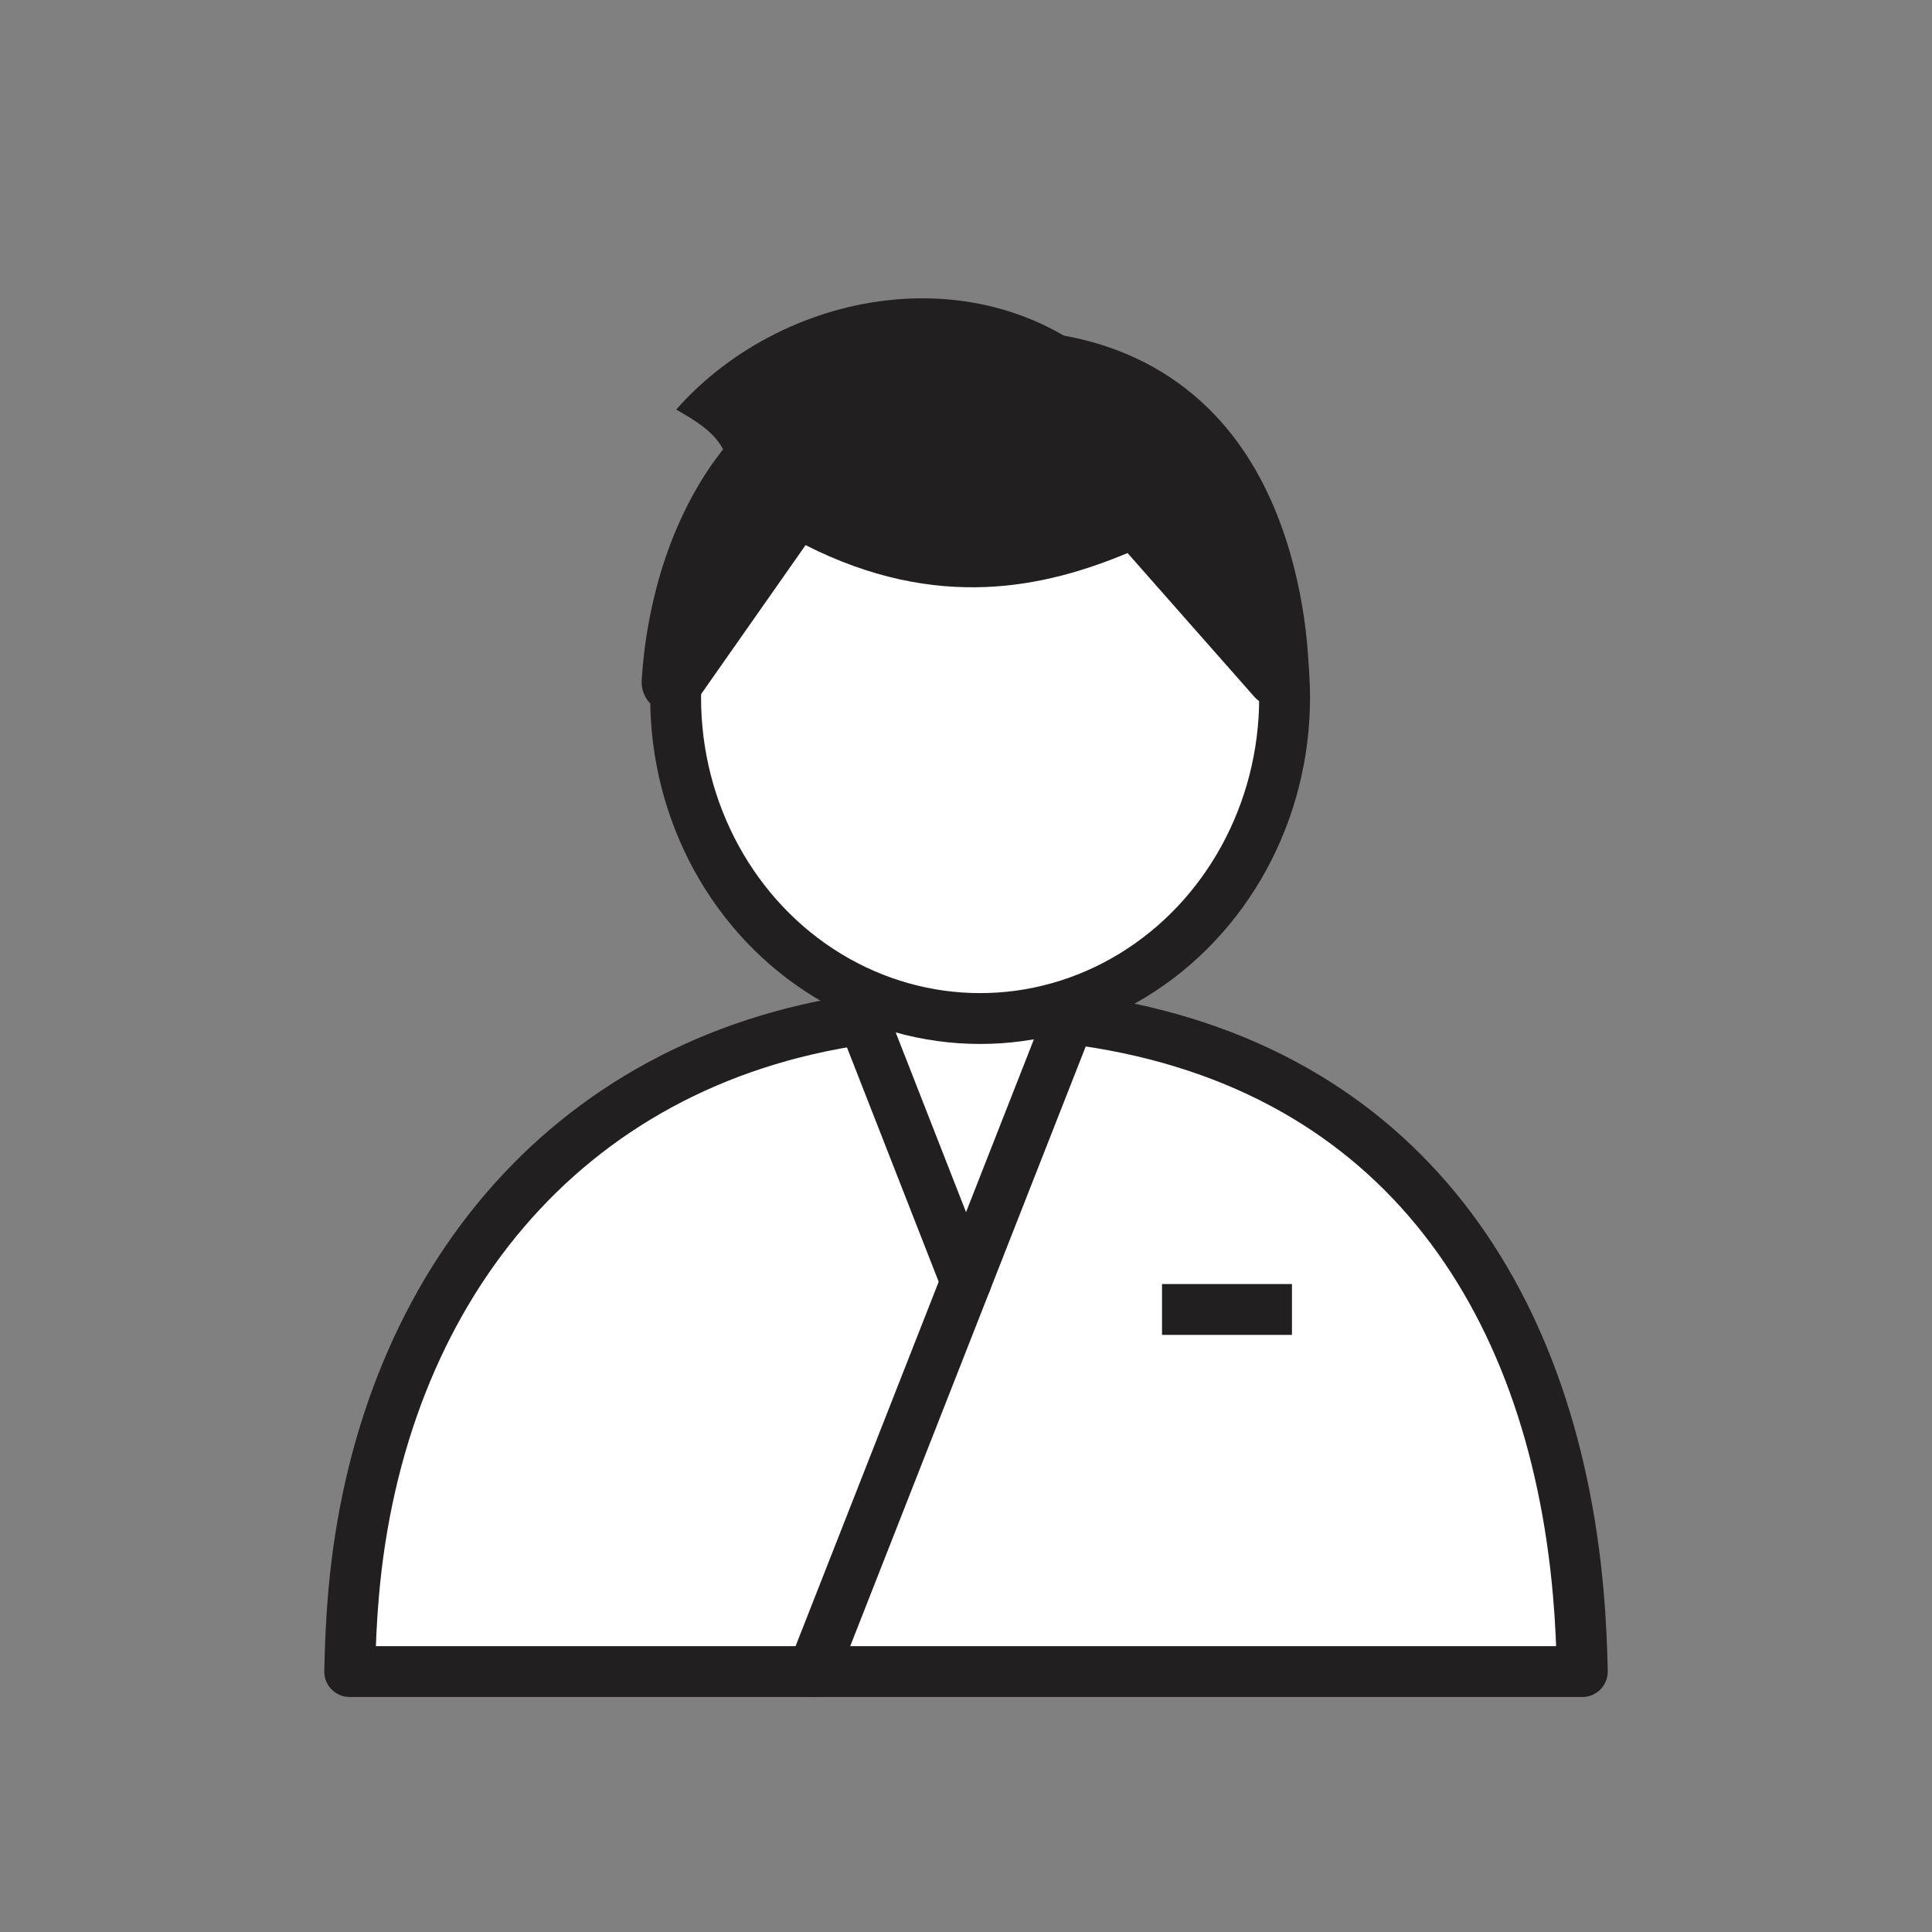
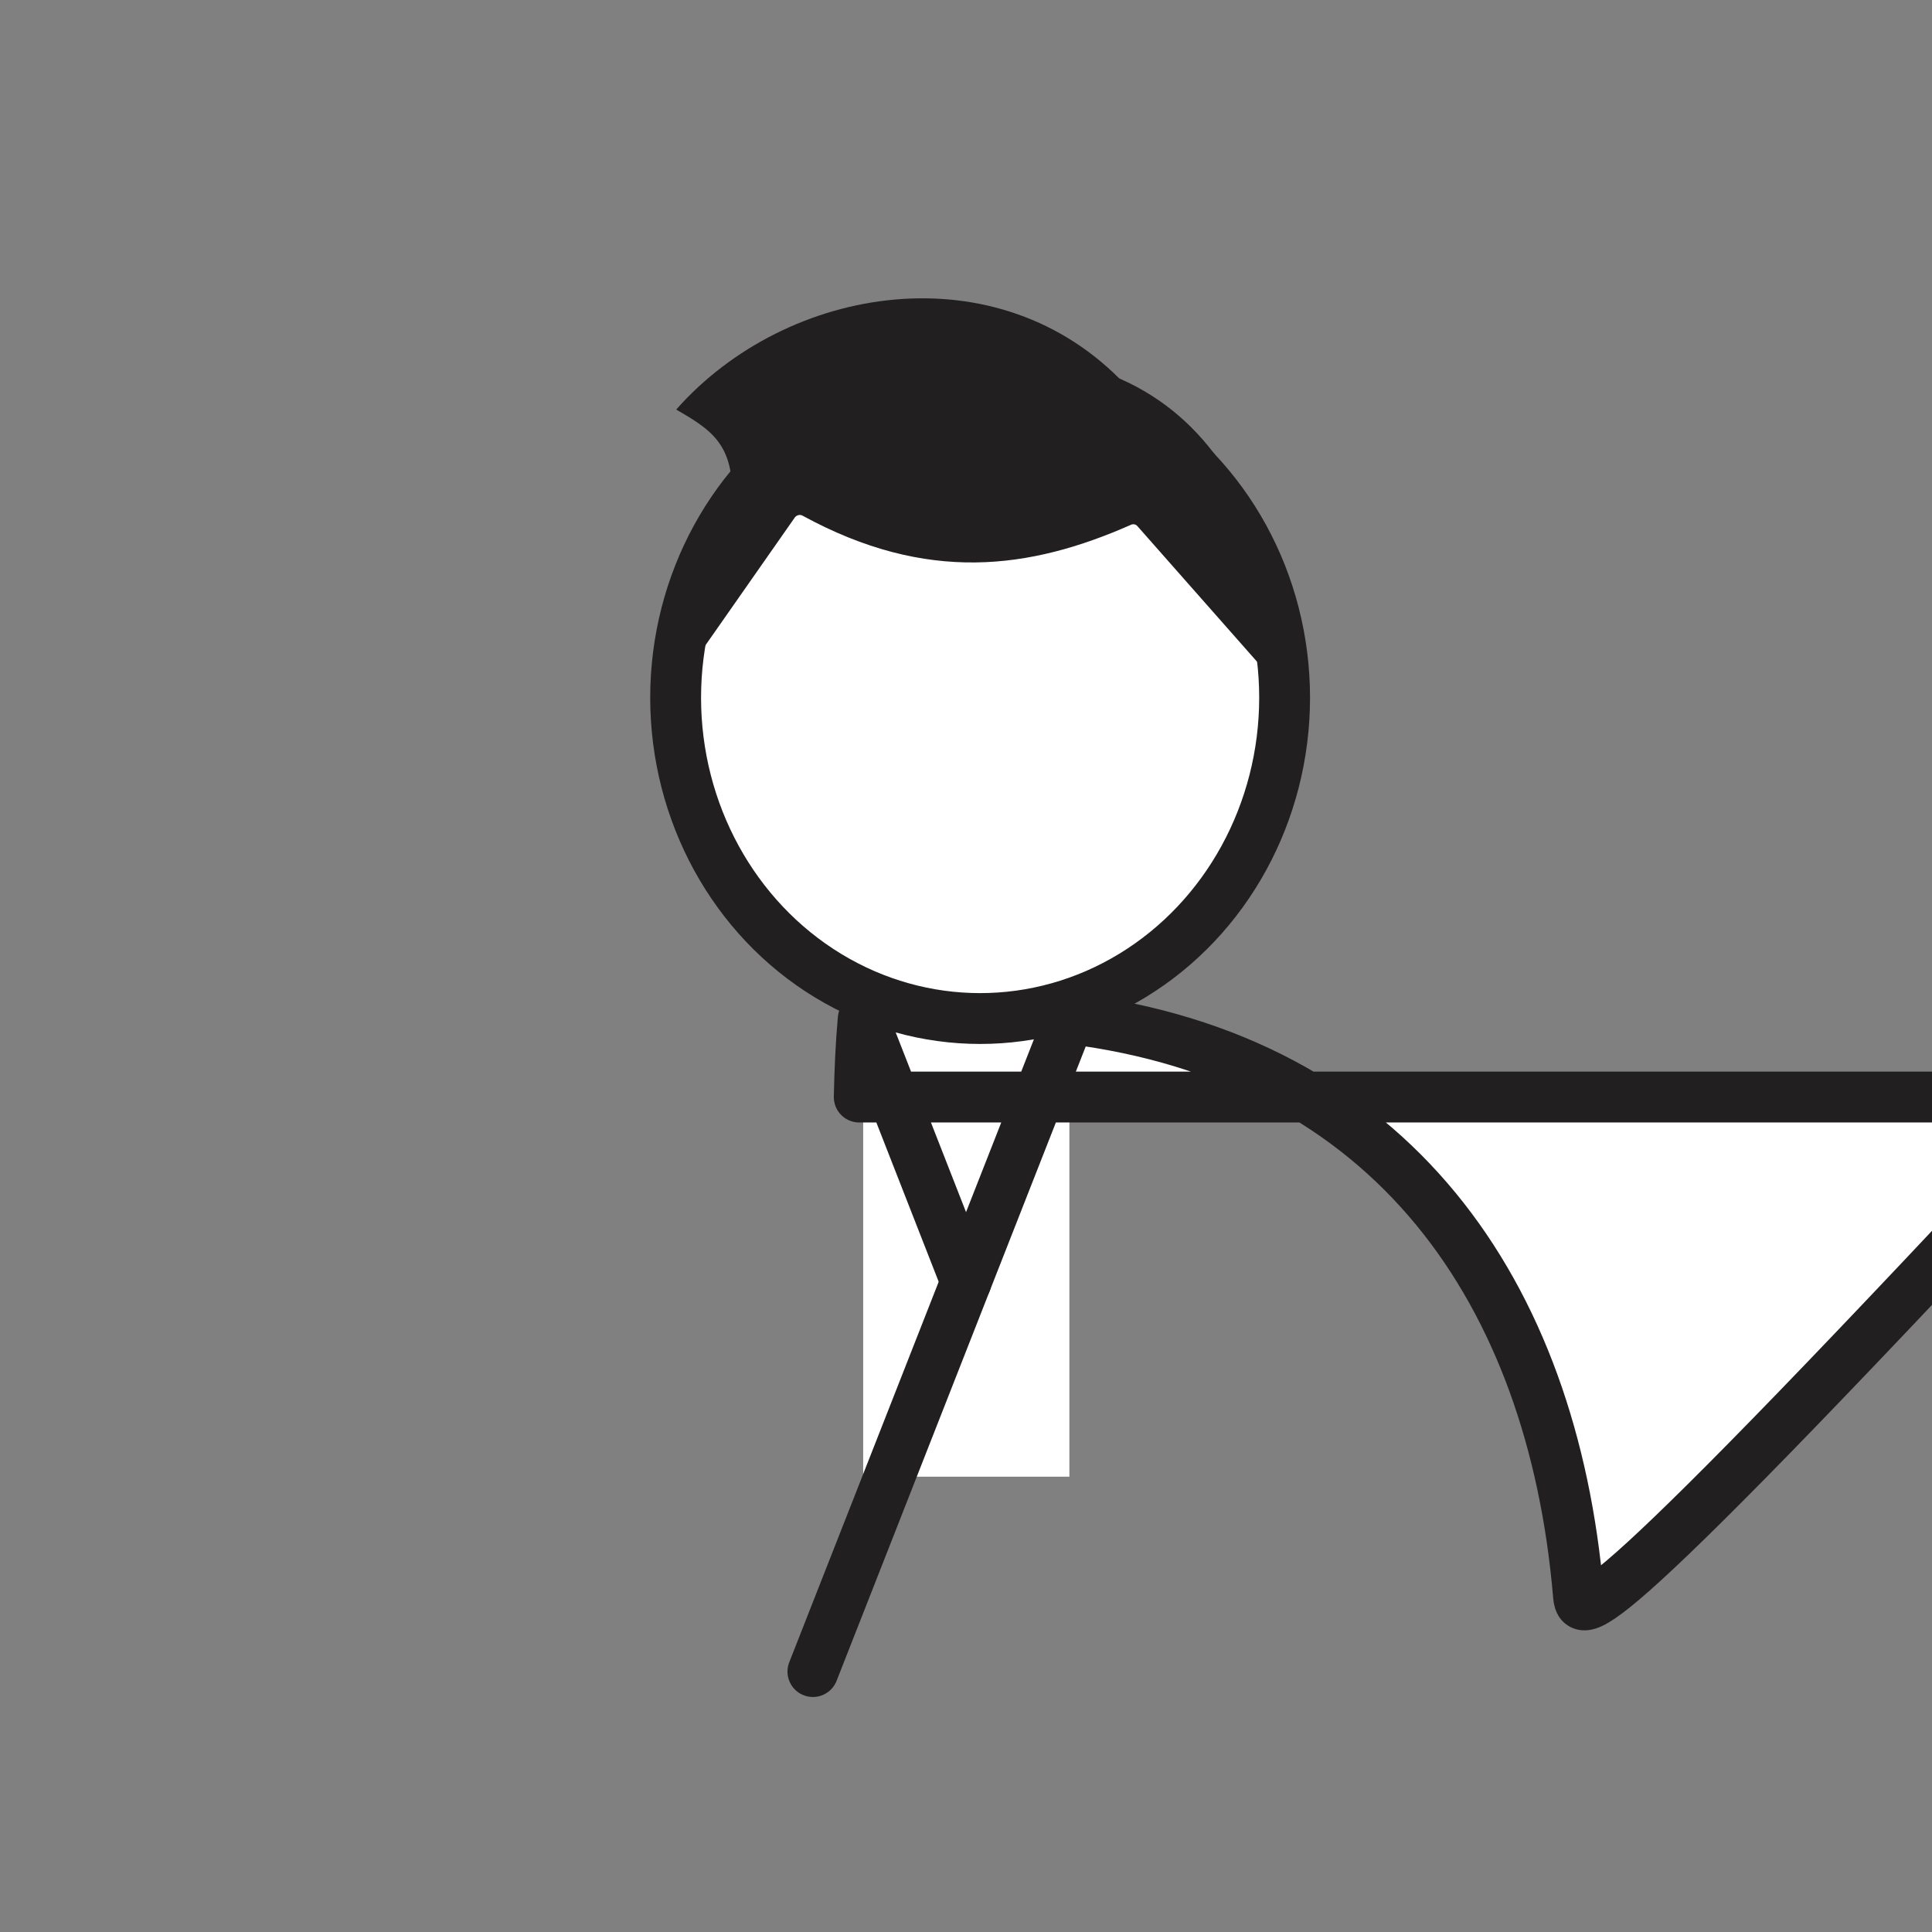
<svg xmlns="http://www.w3.org/2000/svg" version="1.1" id="レイヤー_1" x="0px" y="0px" viewBox="0 0 342 342" style="enable-background:new 0 0 342 342;" xml:space="preserve">
  <rect x="0" y="0" width="342" height="342" fill="#808080" stroke="none" />
  <style type="text/css">
	.st0{fill:#FFFFFF;}
	.st1{fill:#FFFFFF;stroke:#221F20;stroke-width:9;stroke-linecap:round;stroke-linejoin:round;stroke-miterlimit:10;}
	.st2{fill:none;}
	.st3{fill:#221F20;}
	.st4{fill:none;stroke:#221F20;stroke-width:9;stroke-linecap:round;stroke-linejoin:round;stroke-miterlimit:10;}
</style>
  <rect x="152.8" y="180.4" class="st0" width="36.5" height="81" />
-   <path class="st1" d="M279.4,282.2c-4.6-53.2-32.7-94.8-90.1-101.9L171,226.9l-18.2-46.5c-53.6,7.6-85.6,48.9-90.2,101.7  c-0.4,4.5-0.6,9.1-0.7,13.8h218.2C280,291.3,279.8,286.7,279.4,282.2z" />
+   <path class="st1" d="M279.4,282.2c-4.6-53.2-32.7-94.8-90.1-101.9L171,226.9l-18.2-46.5c-0.4,4.5-0.6,9.1-0.7,13.8h218.2C280,291.3,279.8,286.7,279.4,282.2z" />
  <rect y="0" class="st2" width="342" height="342" />
  <g>
    <ellipse class="st1" cx="173.5" cy="123.5" rx="53.9" ry="56.8" />
  </g>
  <g>
-     <rect x="205.7" y="227.3" class="st3" width="23" height="9" />
-   </g>
+     </g>
  <g>
    <g>
      <path class="st3" d="M120,121.2l20.7-29.6c0.3-0.4,0.9-0.6,1.4-0.3c22,12,40.2,9.5,58.1,1.6c0.4-0.2,0.9-0.1,1.2,0.3l24,27.2    c0.7,0.7,1.9,0.3,1.8-0.7c-0.3-11.8-4.4-56.8-50.5-56.8c-49.2,0-57.7,40.7-58.7,57.7C118,121.6,119.4,122.1,120,121.2z" />
-       <path class="st3" d="M119.2,126.2c-0.6,0-1.2-0.1-1.9-0.3c-2.4-0.8-3.9-3.1-3.7-5.6c0.5-8.1,2.7-23.7,12-37.5    c11.1-16.2,28.3-24.4,51.1-24.4c21.1,0,37.2,9.1,46.4,26.3c7.3,13.7,8.5,28.9,8.6,34.8c0.1,2.4-1.3,4.5-3.5,5.3    c-2.2,0.9-4.7,0.2-6.2-1.5l-22.4-25.4c-14.4,6-33.5,10.5-57-1.4l-19,27.1C122.6,125.4,120.9,126.2,119.2,126.2z M116.3,118.6    C116.3,118.7,116.3,118.7,116.3,118.6L116.3,118.6z M200.7,88.3c1.6,0,3.1,0.7,4.2,1.9l17,19.3c-1-6.1-2.9-13.5-6.6-20.5    c-7.7-14.3-20.6-21.6-38.5-21.6c-19.7,0-34.4,6.9-43.7,20.5c-4.1,6-6.6,12.5-8.1,18.4L137,89c1.6-2.3,4.7-3.1,7.2-1.7    c17.9,9.8,34.1,10.3,54.1,1.5C199.1,88.5,199.9,88.3,200.7,88.3z" />
    </g>
  </g>
  <path class="st3" d="M199.3,68.2c-22.5-24-60-17.9-79.6,4.3c7.3,4.2,11.4,7,9.4,21c4.6-1.1,2.2,1.2,4.5-3.4l22.1-18L199.3,68.2z" />
  <polyline class="st4" points="171,226.9 152.7,273.5 143.9,295.9 " />
</svg>